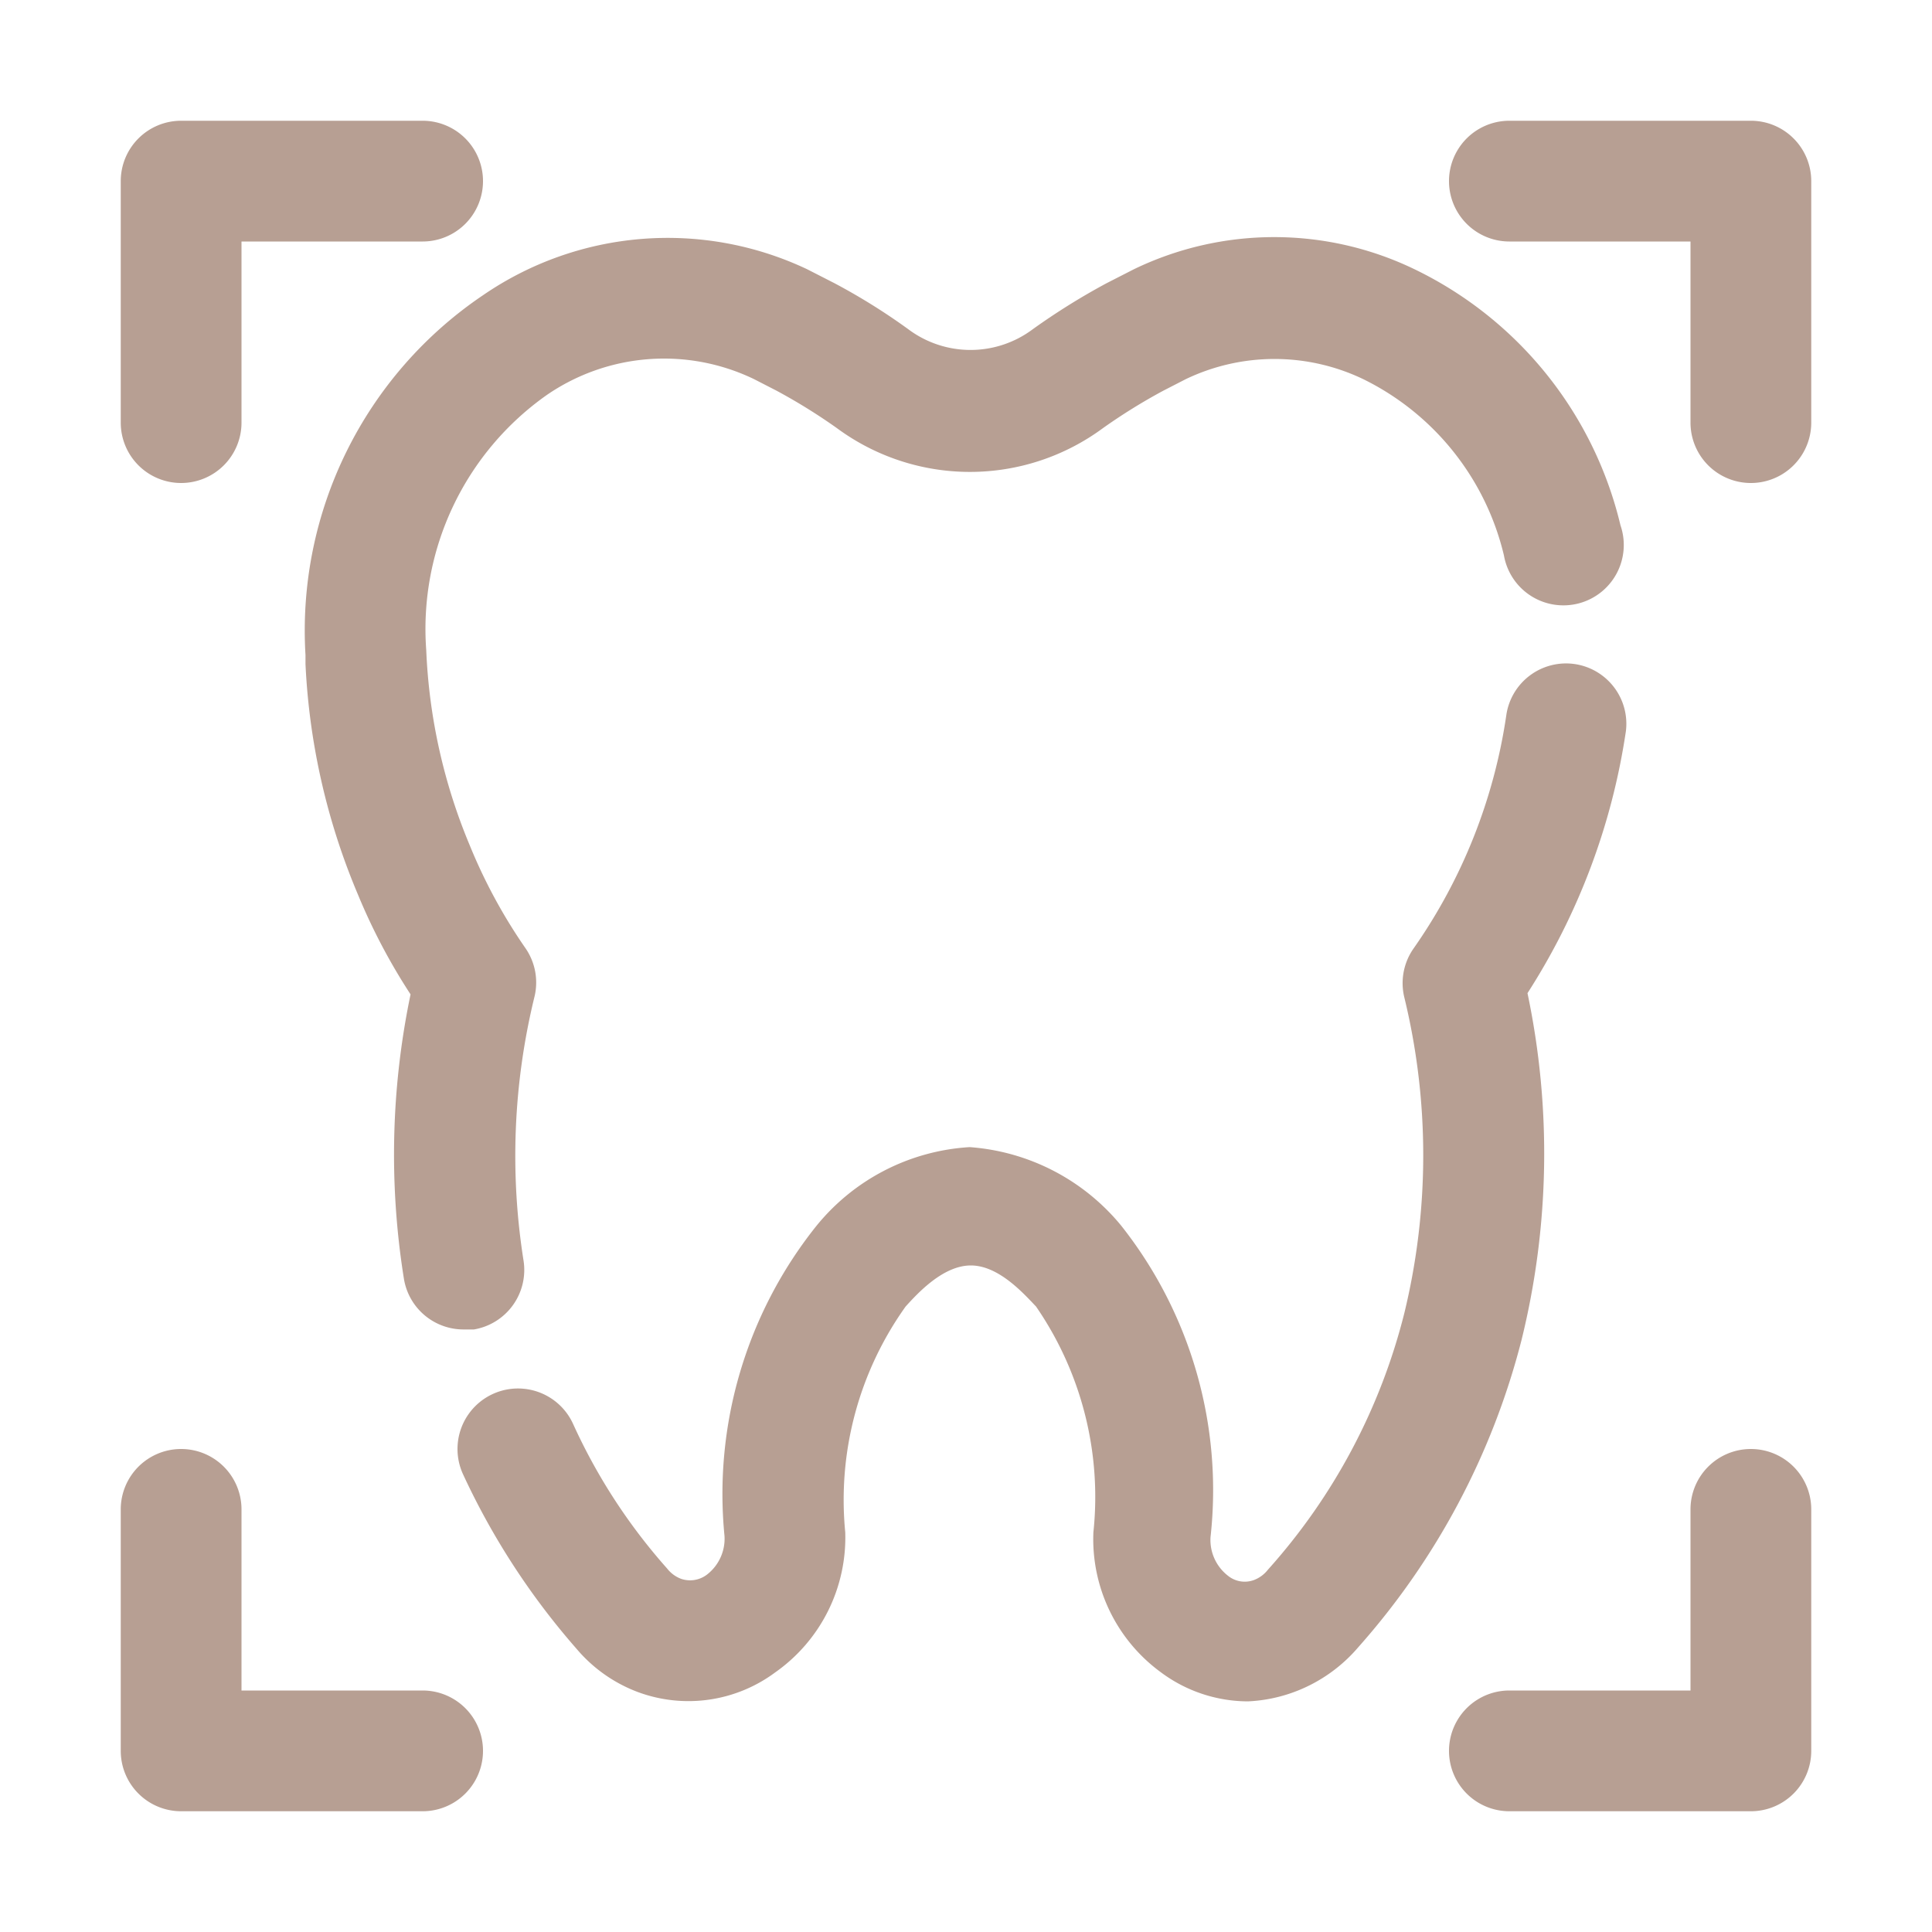
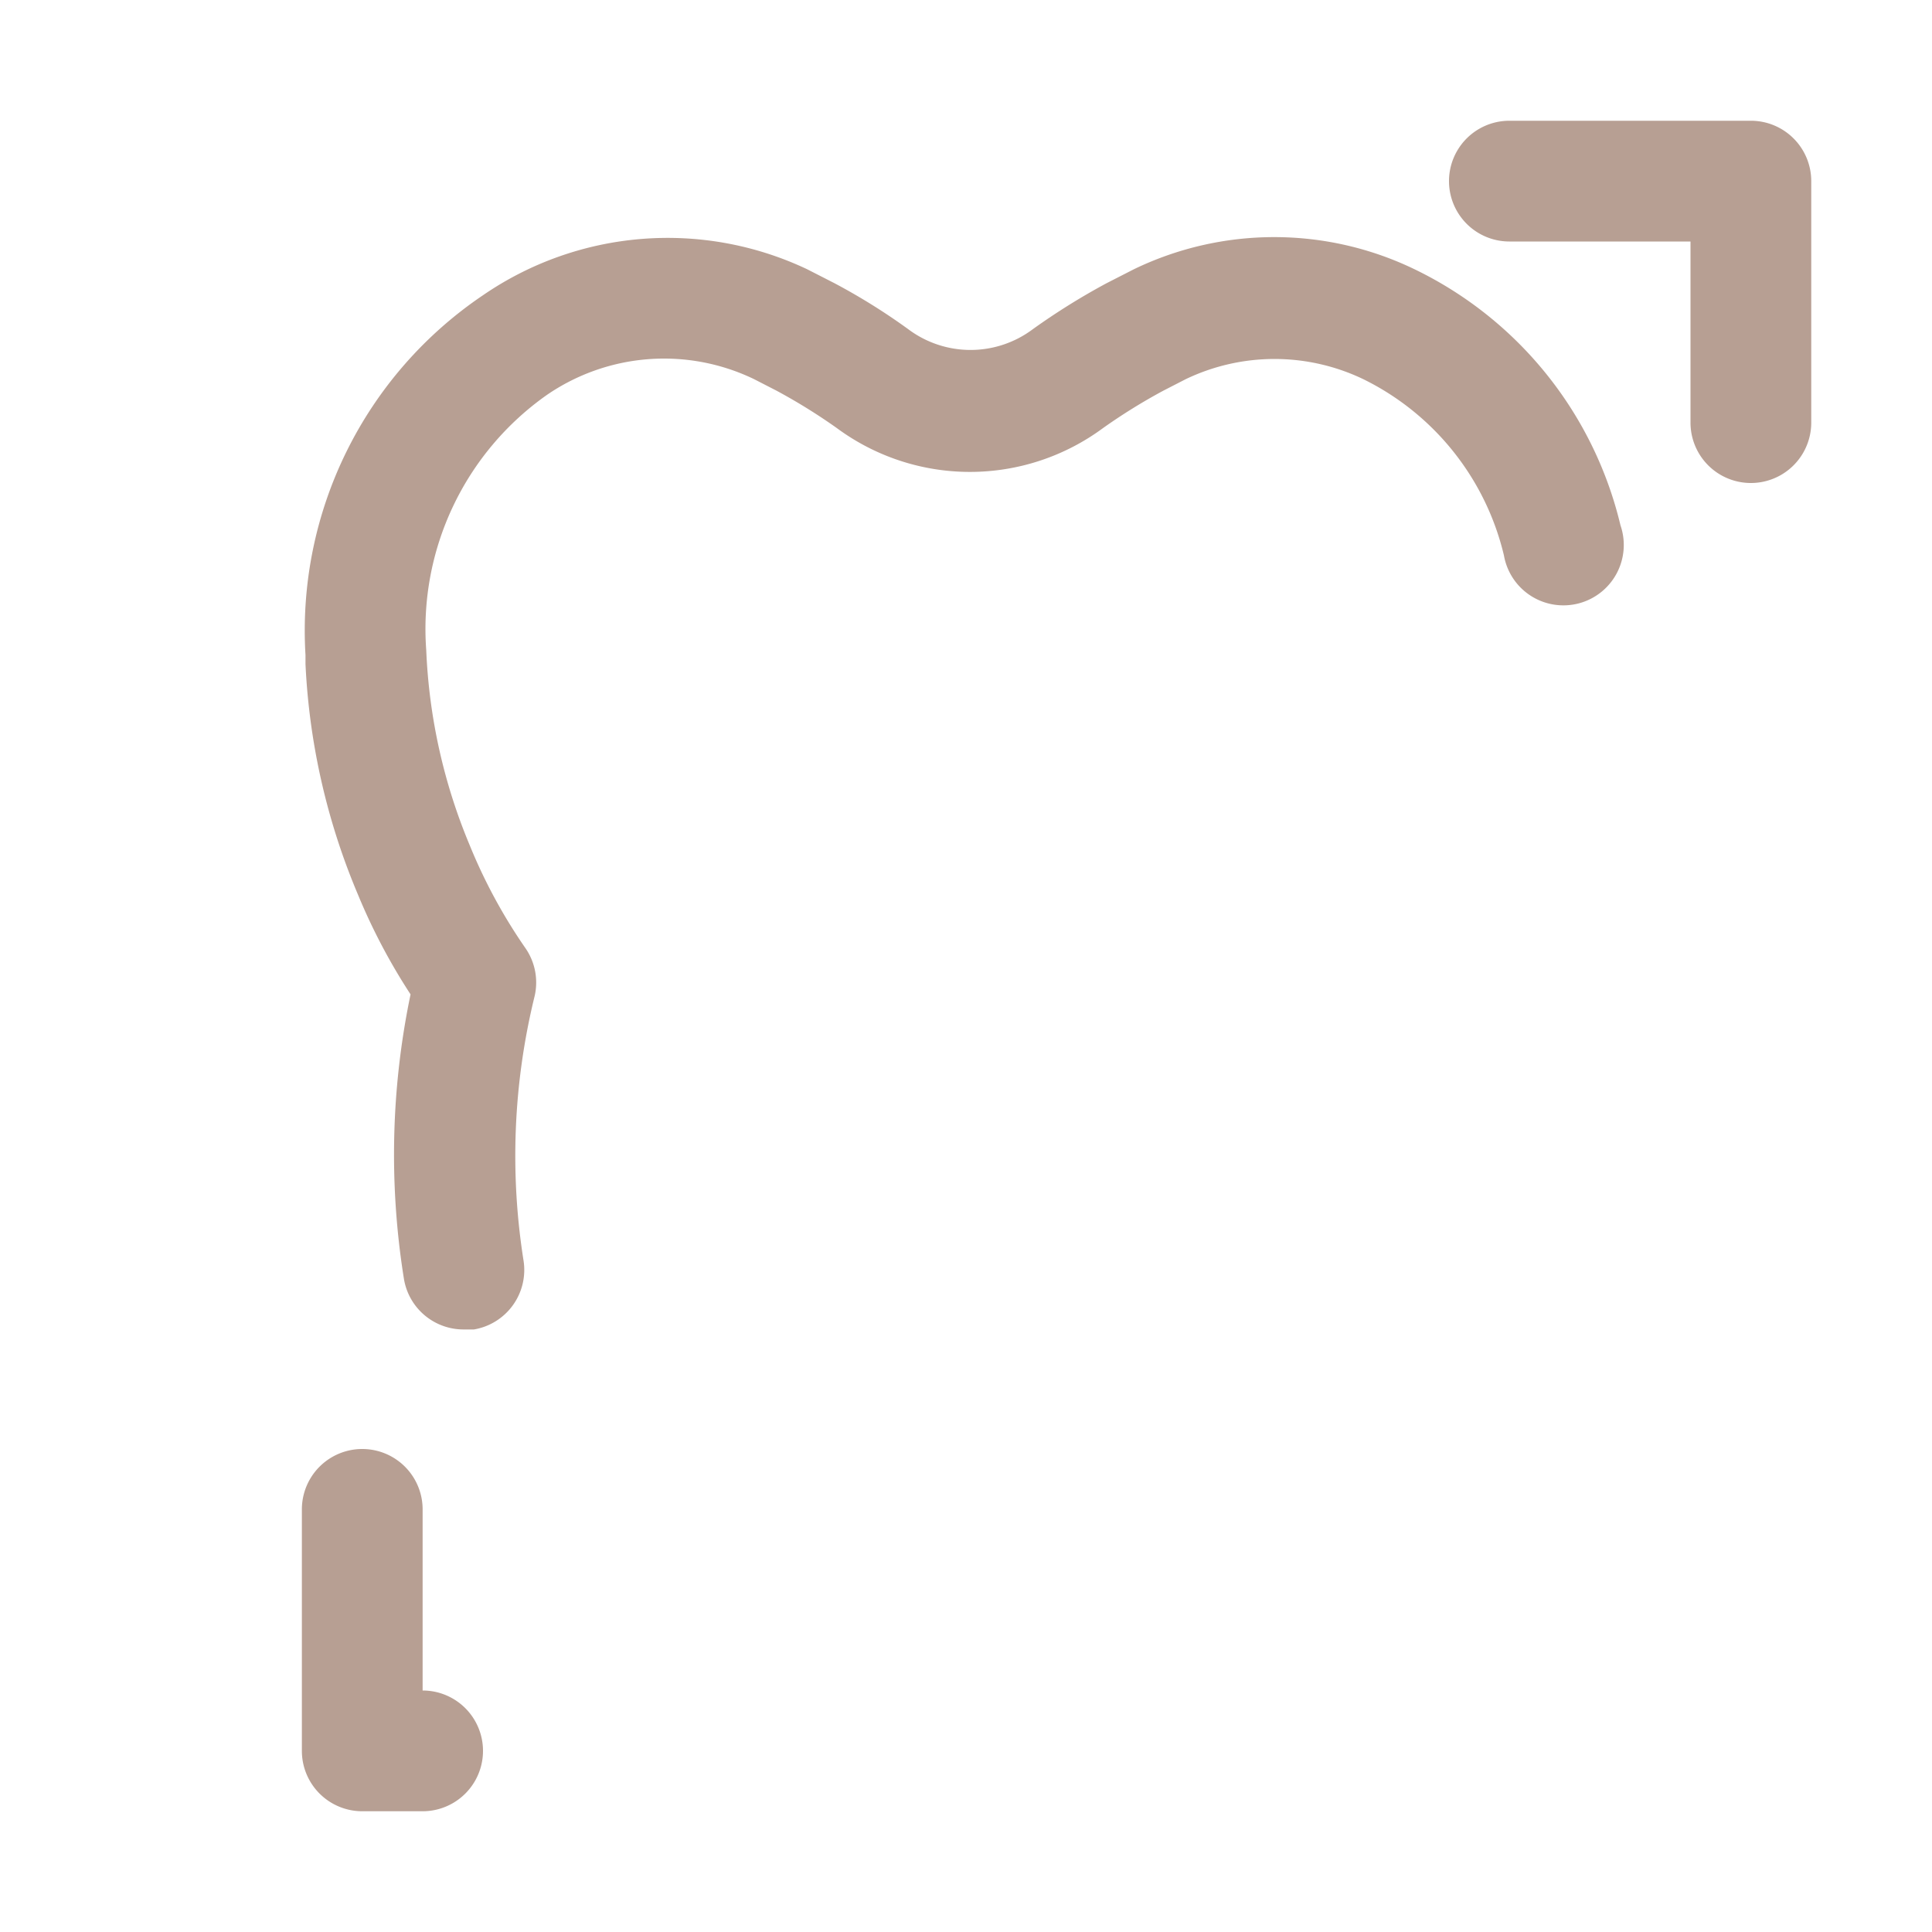
<svg xmlns="http://www.w3.org/2000/svg" viewBox="0 0 32 32">
  <defs>
    <style>.cls-1{fill:#b79f93;}</style>
  </defs>
  <g id="x_ray_teeth" data-name="x ray teeth">
-     <path class="cls-1" d="M25.3,16.45a11,11,0,0,0,1.63-4.34A1,1,0,0,0,26.09,11a1,1,0,0,0-1.14.84,9,9,0,0,1-1.53,3.86,1,1,0,0,0-.16.82,11.07,11.07,0,0,1,0,5.23A10,10,0,0,1,21,26a.53.53,0,0,1-.23.17.44.44,0,0,1-.43-.07.75.75,0,0,1-.29-.64,7.06,7.06,0,0,0-1.48-5.16A3.58,3.58,0,0,0,16.06,19a3.54,3.54,0,0,0-2.55,1.32A7.11,7.11,0,0,0,12,25.44a.75.75,0,0,1-.29.64.46.46,0,0,1-.43.07.53.53,0,0,1-.23-.17,9.54,9.54,0,0,1-1.56-2.4,1,1,0,0,0-1.82.84,12.08,12.08,0,0,0,1.88,2.89,2.46,2.46,0,0,0,1,.71,2.41,2.41,0,0,0,2.29-.32A2.73,2.73,0,0,0,14,25.38a5.51,5.51,0,0,1,1-3.74c.2-.22.62-.68,1.08-.68s.87.46,1.08.68a5.56,5.56,0,0,1,.95,3.74,2.73,2.73,0,0,0,1.12,2.32,2.42,2.42,0,0,0,1.44.48A2.54,2.54,0,0,0,21.5,28a2.57,2.57,0,0,0,1-.72A12.21,12.21,0,0,0,25.2,22.2,12.89,12.89,0,0,0,25.3,16.45Z" />
    <path class="cls-1" d="M5.06,10.85V11a11.13,11.13,0,0,0,.87,3.82,10,10,0,0,0,.87,1.65,13,13,0,0,0-.11,4.71,1,1,0,0,0,1,.84h.16a1,1,0,0,0,.82-1.15,11.09,11.09,0,0,1,.18-4.35,1,1,0,0,0-.15-.82A8.83,8.83,0,0,1,7.78,14a9.36,9.36,0,0,1-.72-3.23,4.74,4.74,0,0,1,2-4.23,3.43,3.43,0,0,1,3.43-.26l.37.19a9.55,9.55,0,0,1,1,.62,3.71,3.71,0,0,0,4.41,0,9.55,9.55,0,0,1,1-.62l.37-.19a3.4,3.4,0,0,1,2.94,0,4.38,4.38,0,0,1,2.33,2.92,1,1,0,1,0,1.93-.5,6.34,6.34,0,0,0-3.41-4.24,5.34,5.34,0,0,0-4.65,0l-.45.23a11.21,11.21,0,0,0-1.22.76,1.72,1.72,0,0,1-2.07,0,10.32,10.32,0,0,0-1.22-.76l-.45-.23A5.4,5.4,0,0,0,8,4.89,6.7,6.7,0,0,0,5.06,10.85Z" />
-     <path class="cls-1" d="M3,8A1,1,0,0,0,4,7V4H7A1,1,0,0,0,7,2H3A1,1,0,0,0,2,3V7A1,1,0,0,0,3,8Z" />
-     <path class="cls-1" d="M7,28H4V25a1,1,0,0,0-2,0v4a1,1,0,0,0,1,1H7a1,1,0,0,0,0-2Z" />
+     <path class="cls-1" d="M7,28V25a1,1,0,0,0-2,0v4a1,1,0,0,0,1,1H7a1,1,0,0,0,0-2Z" />
    <path class="cls-1" d="M29,2H25a1,1,0,0,0,0,2h3V7a1,1,0,0,0,2,0V3A1,1,0,0,0,29,2Z" />
-     <path class="cls-1" d="M29,24a1,1,0,0,0-1,1v3H25a1,1,0,0,0,0,2h4a1,1,0,0,0,1-1V25A1,1,0,0,0,29,24Z" />
  </g>
</svg>